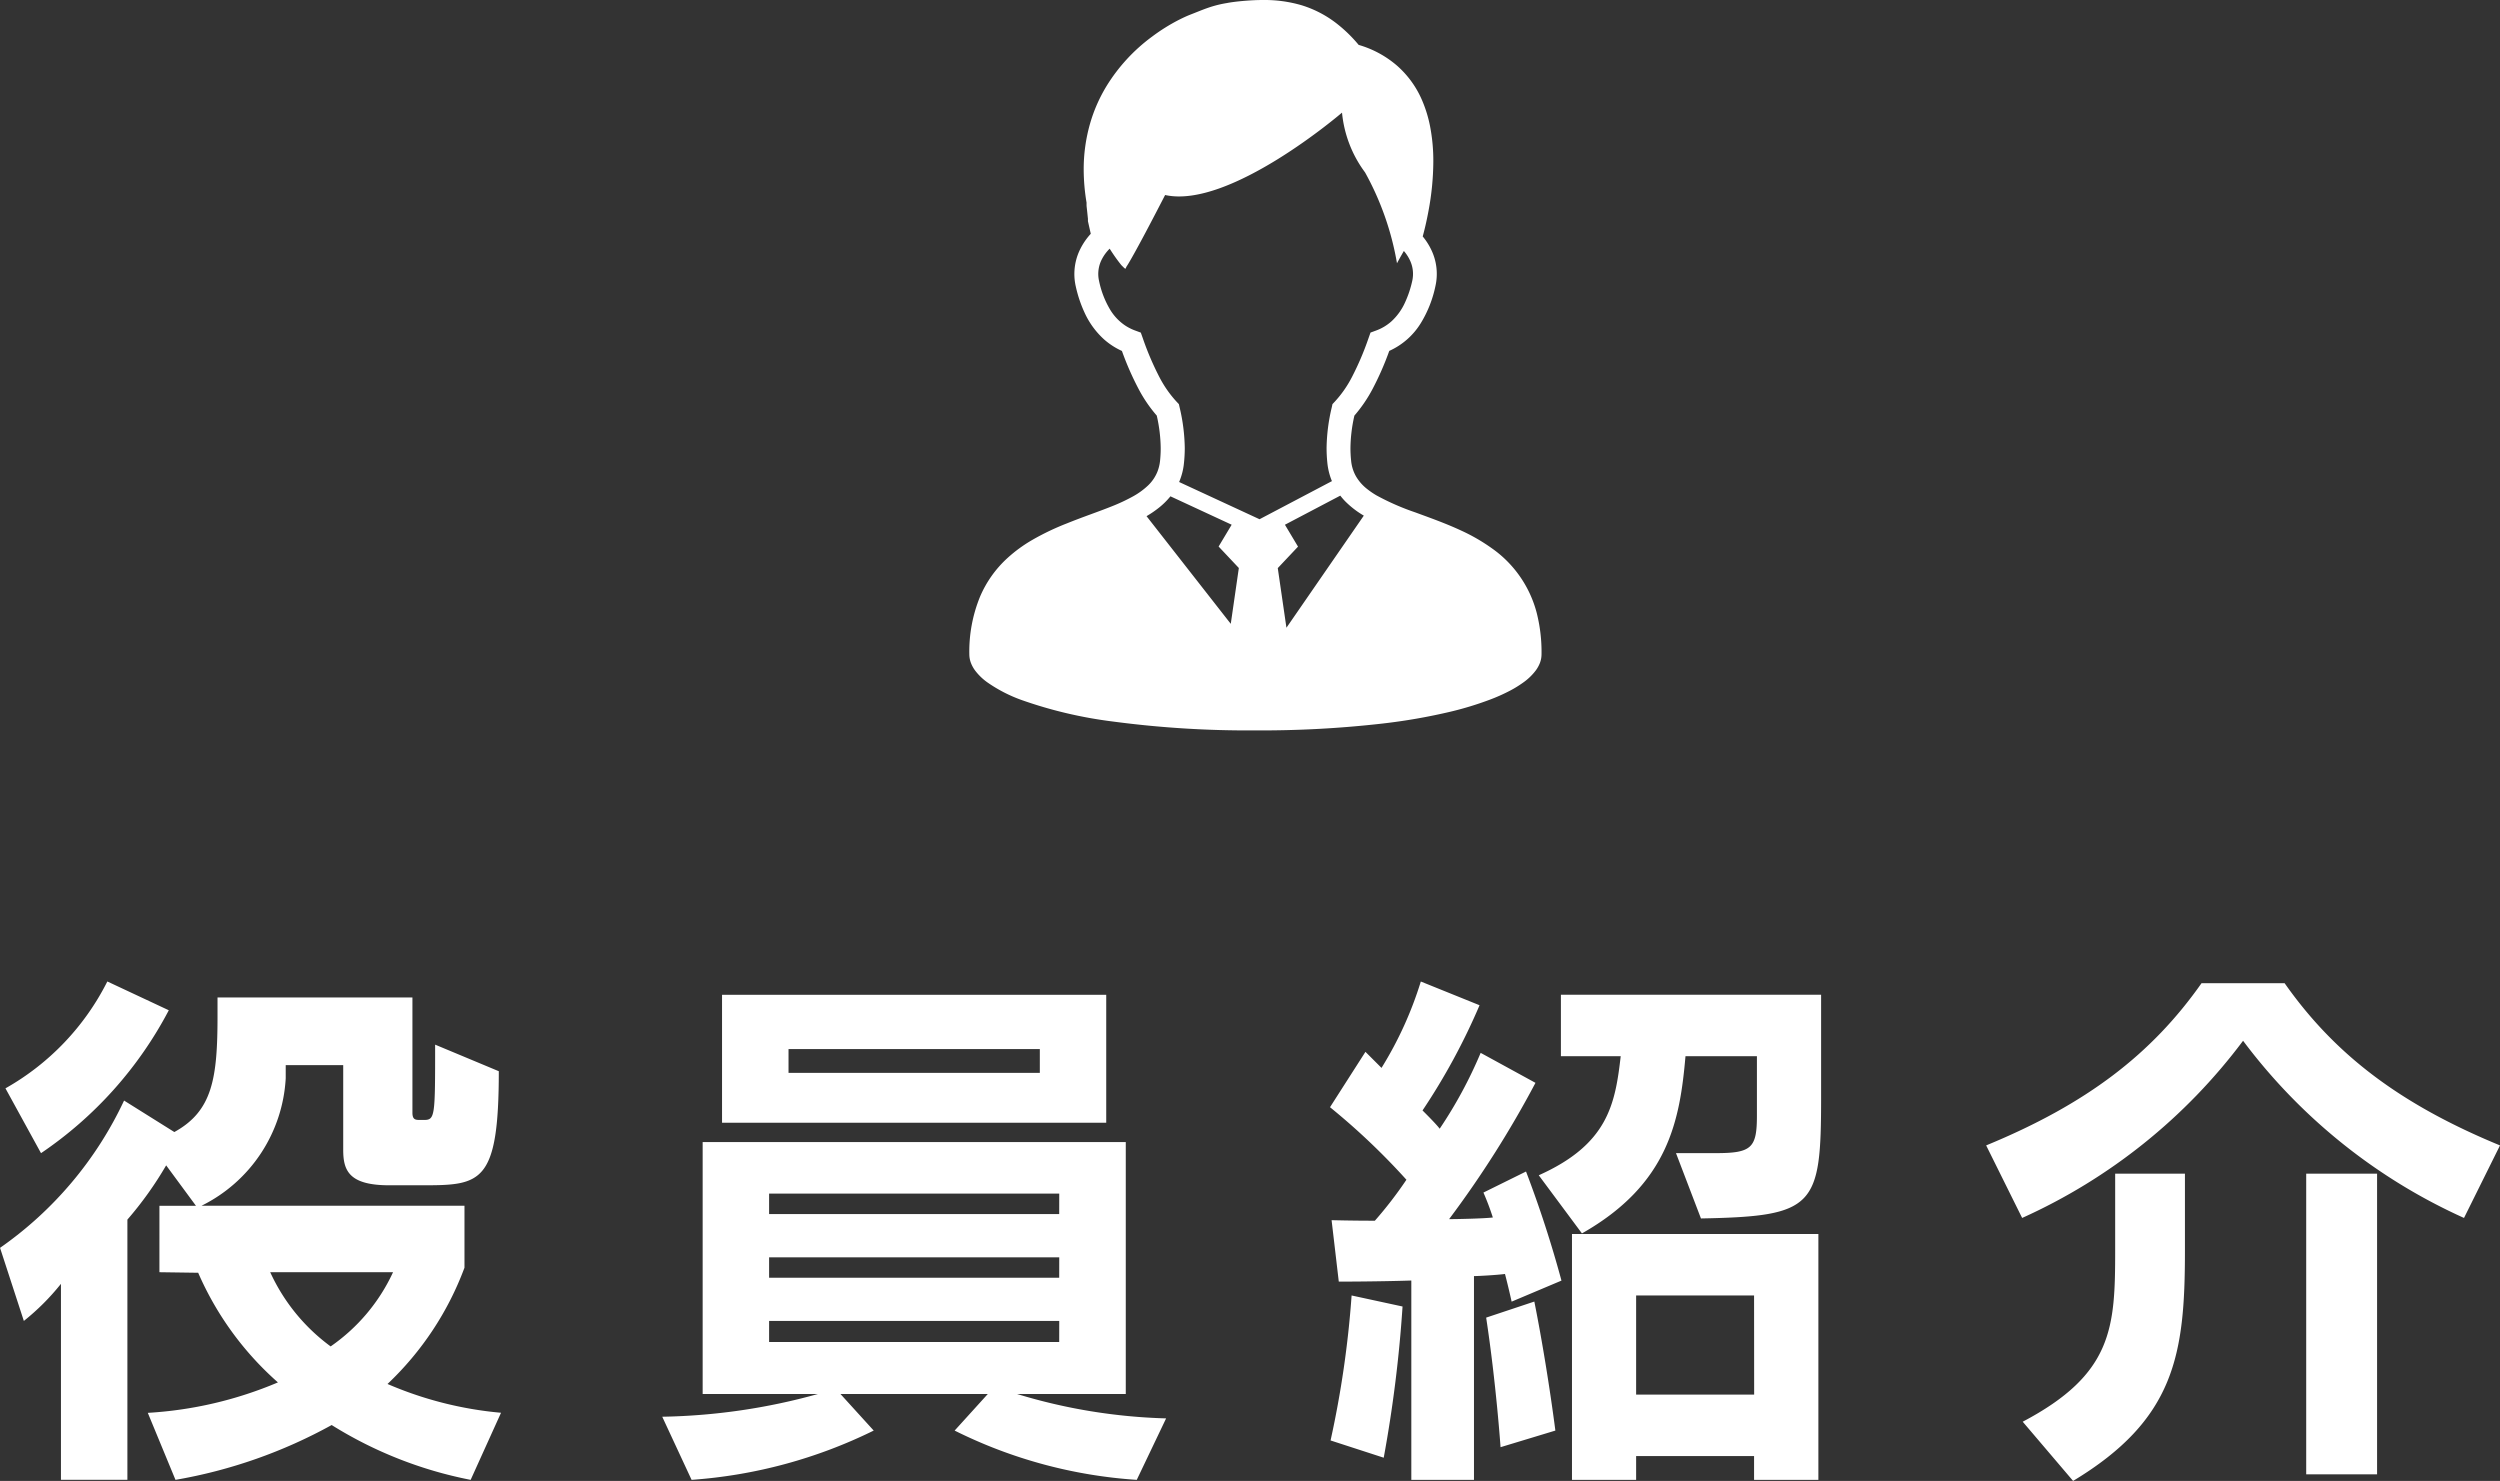
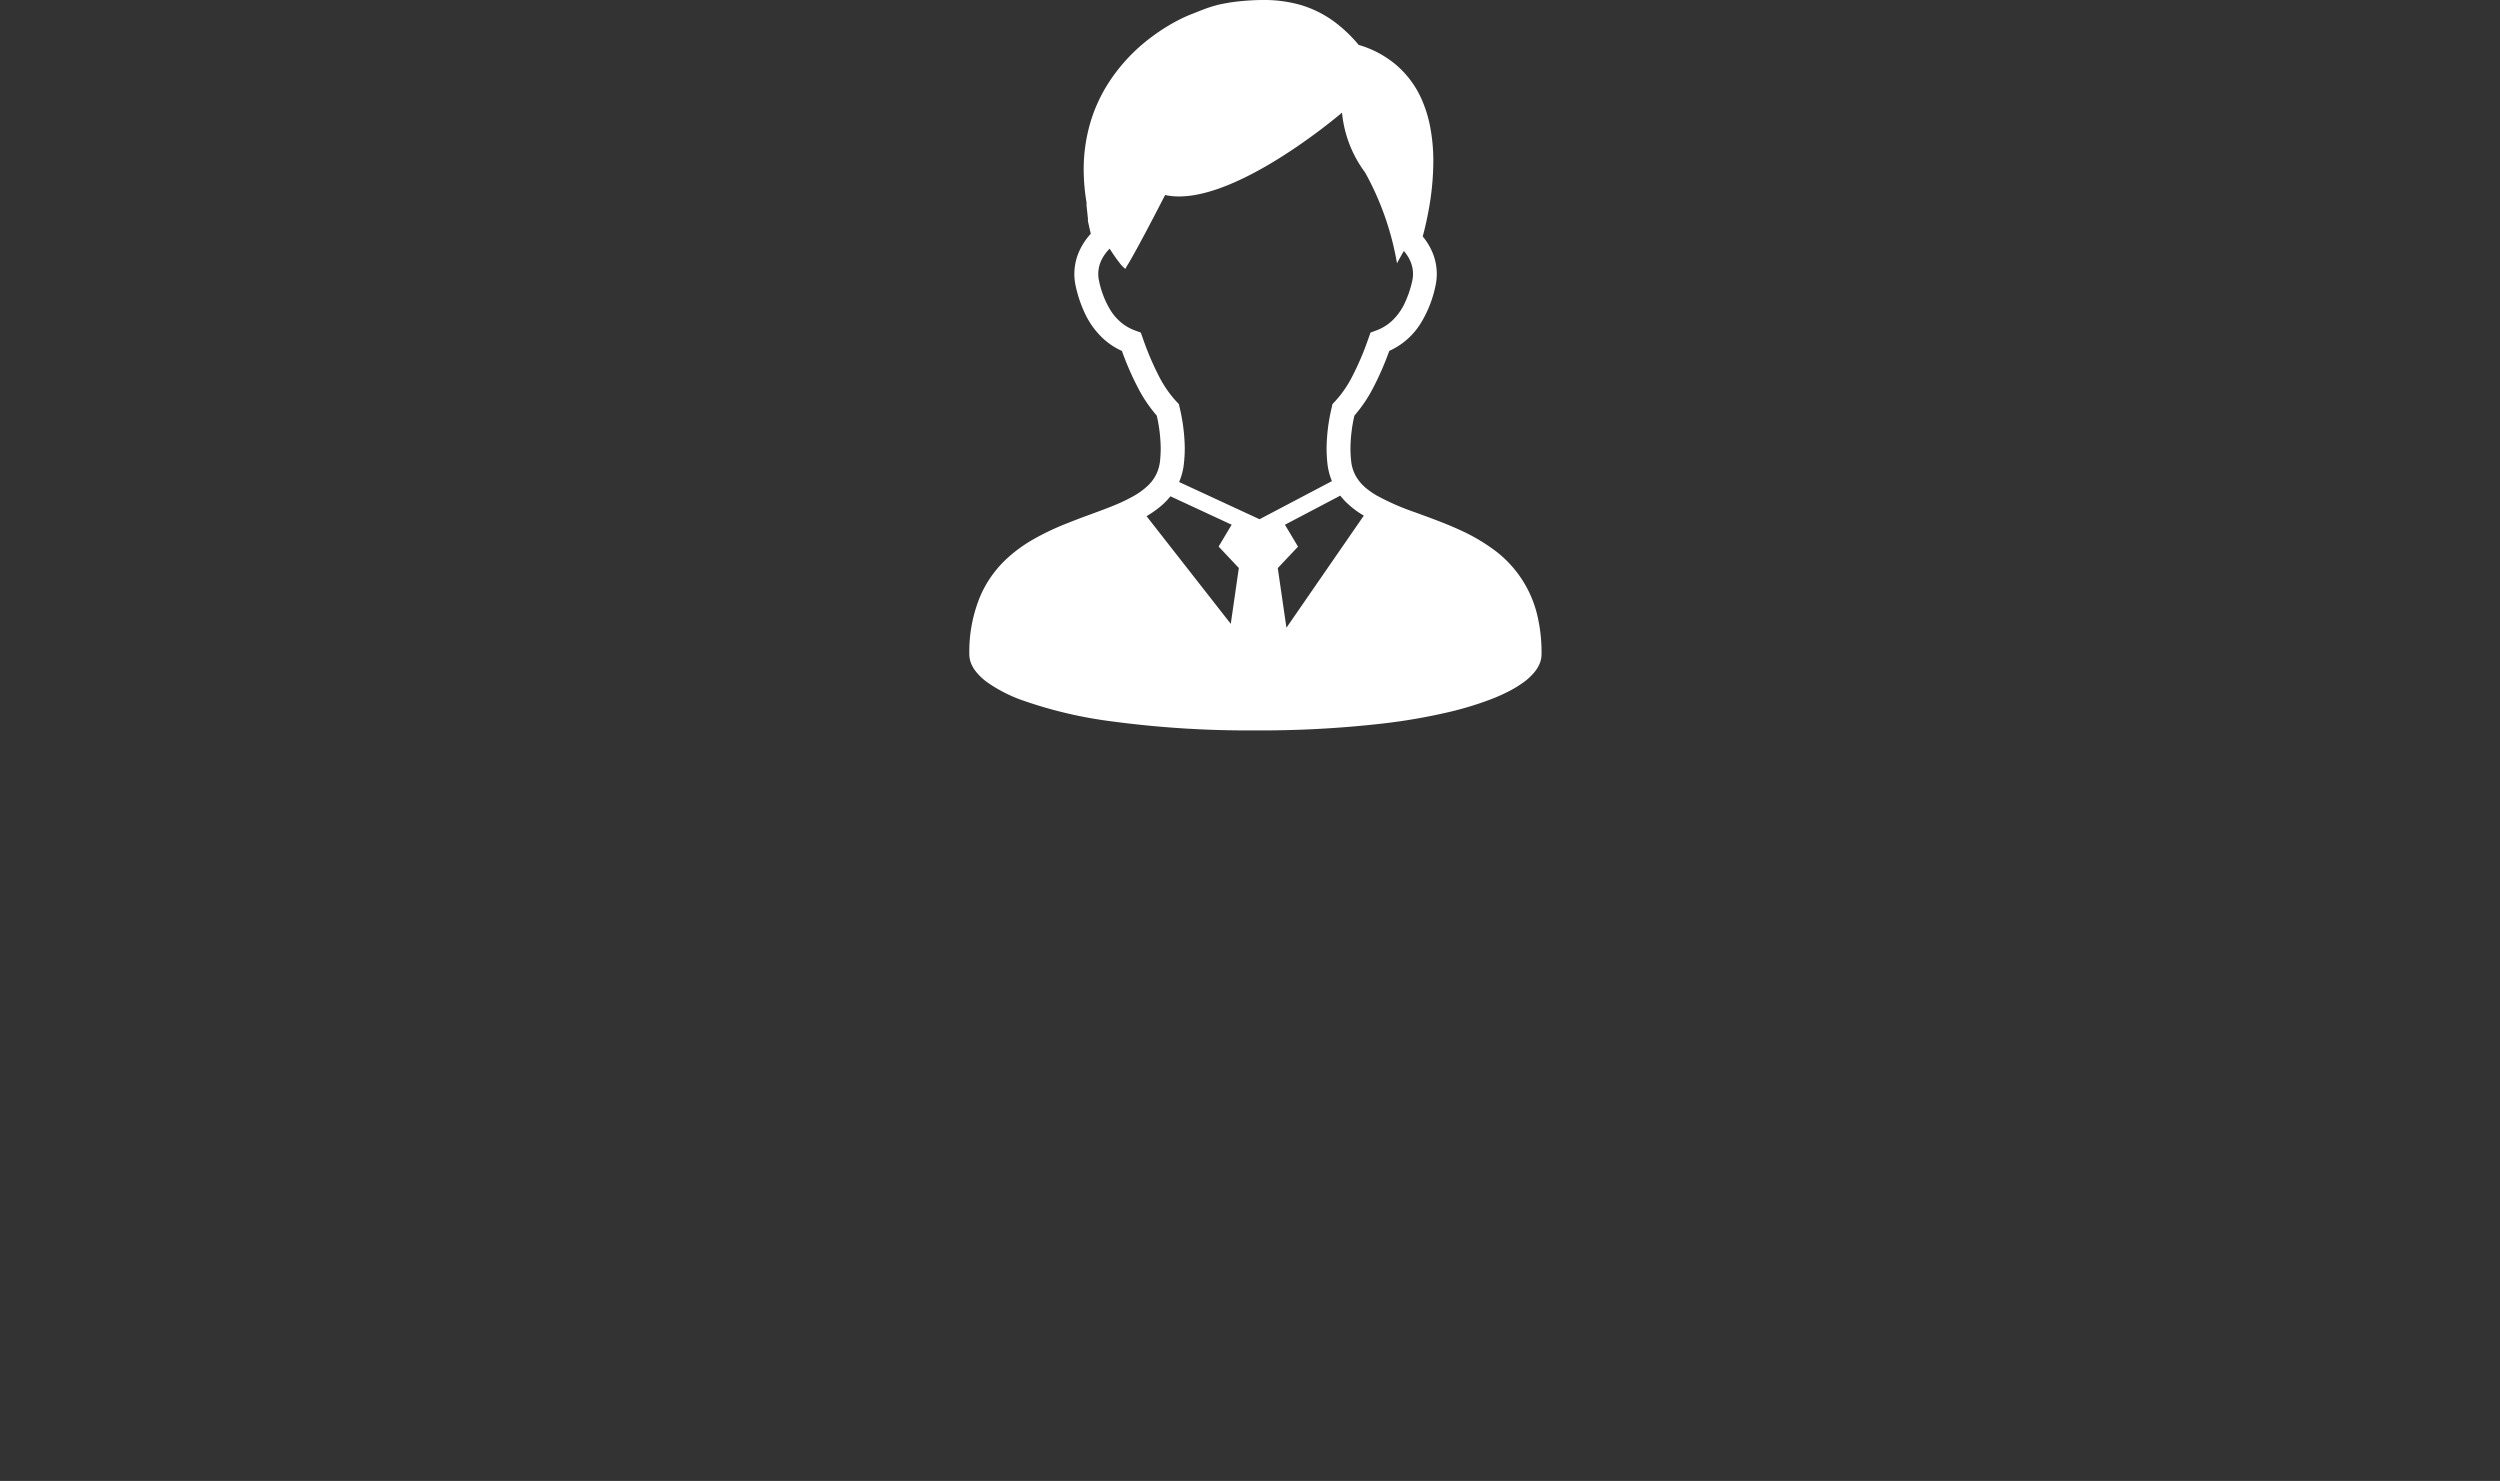
<svg xmlns="http://www.w3.org/2000/svg" width="117.39" height="69.54" viewBox="0 0 117.39 69.54">
  <rect x="0" y="0" width="117.39" height="69.54" fill="#333333" stroke="none" />
  <g transform="translate(-541.474 -207.462)">
-     <path d="M-56.6-13.39A18.447,18.447,0,0,0-50.6-20.1l-2.886-1.352a11.9,11.9,0,0,1-4.784,5.018ZM-35-1.2a17.3,17.3,0,0,1-5.33-1.352,14.443,14.443,0,0,0,3.614-5.46V-10.92h-12.35A7.112,7.112,0,0,0-45.11-16.9v-.624h2.7v3.978c0,.962.26,1.664,2.158,1.664h1.612c2.7,0,3.536-.1,3.536-5.356l-2.99-1.248c0,3.354,0,3.536-.52,3.536h-.182c-.208,0-.364,0-.364-.338V-20.7h-9.152v.858c0,2.938-.234,4.472-2.028,5.46L-52.7-15.86a17.465,17.465,0,0,1-5.824,6.916l1.118,3.432a11.037,11.037,0,0,0,1.742-1.742v9.2h3.12V-10.27a16.67,16.67,0,0,0,1.82-2.548l1.4,1.9h-1.716V-7.8l1.82.026a14.65,14.65,0,0,0,3.744,5.148,18.388,18.388,0,0,1-6.11,1.43l1.3,3.146A23.385,23.385,0,0,0-42.952-.624,19.262,19.262,0,0,0-36.426,1.95Zm-5.07-6.6A8.643,8.643,0,0,1-43-4.316,8.912,8.912,0,0,1-45.838-7.8Zm33.488-7.02v-6.006H-24.622v6.006ZM-3.77-.936A26.358,26.358,0,0,1-10.764-2.08h5.1V-13.91H-25.532V-2.08h5.408A28.974,28.974,0,0,1-27.43-1.014l1.378,2.964A23.013,23.013,0,0,0-17.5-.364l-1.56-1.716h6.916L-13.7-.364A22.414,22.414,0,0,0-5.148,1.95ZM-9.7-17.16H-21.5v-1.118H-9.7Zm.91,6.63H-22.412v-.962H-8.788Zm0,2.99H-22.412V-8.5H-8.788Zm0,3.016H-22.412v-.988H-8.788Zm30.134-5.8c5.356-.1,5.642-.546,5.642-5.694v-4.81H14.768v2.886h2.808c-.26,2.262-.6,4.134-3.848,5.59l2.028,2.73c4.082-2.314,4.6-5.33,4.862-8.32h3.354v2.782c0,1.508-.234,1.768-1.9,1.768h-1.9ZM10.686,1.95V-7.618c.208,0,1.118-.052,1.456-.1.182.7.312,1.3.312,1.3l2.34-.988a53.593,53.593,0,0,0-1.664-5.122l-2,.988a12.213,12.213,0,0,1,.442,1.17c-.416.052-1.716.078-2.054.078a48.221,48.221,0,0,0,4.056-6.4L11-18.1a20.817,20.817,0,0,1-1.924,3.562c-.156-.208-.572-.624-.806-.858a30.088,30.088,0,0,0,2.678-4.94L8.19-21.45a17.354,17.354,0,0,1-1.846,4.056l-.754-.754-1.664,2.6a32.1,32.1,0,0,1,3.588,3.406,18.8,18.8,0,0,1-1.482,1.924C4.888-10.218,4-10.244,4-10.244l.338,2.886s1.846,0,3.406-.052V1.95Zm16.172,0V-9.594H15.288V1.95H18.3V.832h5.538V1.95ZM14.508-.364c-.26-2-.624-4.238-.988-6.058l-2.262.754c.468,3.068.676,6.084.676,6.084ZM6.448.91a61.4,61.4,0,0,0,.884-7.1L4.94-6.708A47.069,47.069,0,0,1,3.952.1ZM23.842-2.054H18.3V-6.708h5.538Zm35.022-11.7c-4.732-1.95-7.774-4.29-10.114-7.618h-3.9c-2.34,3.328-5.382,5.668-10.114,7.618l1.69,3.406A26.59,26.59,0,0,0,46.8-18.668a26.59,26.59,0,0,0,10.374,8.32ZM53.092,1.69V-12.428H49.764V1.69ZM38.818,2C43.6-.884,44.07-3.926,44.07-8.788v-3.64H40.794V-8.84c0,3.64-.1,5.824-4.342,8.06Z" transform="translate(600 275)" fill="#fff" />
    <g transform="translate(531.571 207.462)">
      <path d="M82.063,28.787a5.349,5.349,0,0,0-2.112-3.044,8.653,8.653,0,0,0-1.418-.821c-.733-.343-1.482-.607-2.173-.862a11.494,11.494,0,0,1-1.815-.794,3.769,3.769,0,0,1-.482-.332,2.1,2.1,0,0,1-.489-.569,1.823,1.823,0,0,1-.228-.735,5.645,5.645,0,0,1-.031-.592,7.118,7.118,0,0,1,.185-1.523,6.594,6.594,0,0,0,.86-1.263,13.7,13.7,0,0,0,.777-1.775,3.346,3.346,0,0,0,1.488-1.315,5.432,5.432,0,0,0,.679-1.724,2.6,2.6,0,0,0-.186-1.691,3,3,0,0,0-.41-.645c.083-.3.183-.716.272-1.2a12.838,12.838,0,0,0,.226-2.313,8.494,8.494,0,0,0-.153-1.66,6.031,6.031,0,0,0-.377-1.224A4.548,4.548,0,0,0,75.521,3.1,4.783,4.783,0,0,0,73.7,2.108a6.658,6.658,0,0,0-.958-.945A5.134,5.134,0,0,0,71.013.244,6.207,6.207,0,0,0,69.212,0c-.317,0-.633.018-.951.046-.3.027-.544.058-.765.1a5.228,5.228,0,0,0-.867.22c-.265.091-.519.2-.853.329-.127.05-.292.124-.493.225a8.681,8.681,0,0,0-1.283.8,8.226,8.226,0,0,0-2.146,2.334A7.227,7.227,0,0,0,61.089,5.8a7.778,7.778,0,0,0-.3,2.162,9.514,9.514,0,0,0,.134,1.552c0,.038,0,.075,0,.111,0,.067.012.138.019.211.012.108.024.22.033.314.005.046.009.088.013.121,0,.016,0,.029,0,.04v.014h0v.062l.133.591a3.1,3.1,0,0,0-.485.7,2.631,2.631,0,0,0-.285,1.186,2.6,2.6,0,0,0,.064.576,5.982,5.982,0,0,0,.41,1.23,3.842,3.842,0,0,0,.913,1.26,3.335,3.335,0,0,0,.846.549,13.659,13.659,0,0,0,.777,1.774,6.531,6.531,0,0,0,.859,1.262,7.181,7.181,0,0,1,.185,1.524,5.623,5.623,0,0,1-.03.592,1.921,1.921,0,0,1-.13.532,1.855,1.855,0,0,1-.423.622,3.433,3.433,0,0,1-.715.522,8.457,8.457,0,0,1-.99.465c-.64.258-1.367.5-2.106.8a11.939,11.939,0,0,0-1.65.789,6.7,6.7,0,0,0-1.142.834,5.216,5.216,0,0,0-1.306,1.844,6.811,6.811,0,0,0-.494,2.69,1.146,1.146,0,0,0,.083.42,1.508,1.508,0,0,0,.191.34,2.639,2.639,0,0,0,.565.547,6.827,6.827,0,0,0,1.64.843,20.481,20.481,0,0,0,4.255,1,48.148,48.148,0,0,0,6.7.418,50.242,50.242,0,0,0,5.958-.321,27.368,27.368,0,0,0,3.231-.565,15.362,15.362,0,0,0,1.781-.543,8.476,8.476,0,0,0,1.006-.448,5.139,5.139,0,0,0,.58-.358,2.662,2.662,0,0,0,.615-.59,1.567,1.567,0,0,0,.189-.346,1.158,1.158,0,0,0,.074-.4A7.483,7.483,0,0,0,82.063,28.787Zm-14.368.506L63.74,24.237a4.827,4.827,0,0,0,.585-.4,3.436,3.436,0,0,0,.537-.532l2.875,1.334-.613,1.024.95,1.008Zm-2.425-6.66a2.984,2.984,0,0,0,.227-.888,6.716,6.716,0,0,0,.038-.708,8.737,8.737,0,0,0-.242-1.909l-.035-.152-.107-.113a5.286,5.286,0,0,1-.8-1.142,13.6,13.6,0,0,1-.792-1.855l-.088-.248-.247-.091a2.3,2.3,0,0,1-.5-.251,2.381,2.381,0,0,1-.68-.714,4.325,4.325,0,0,1-.534-1.371,1.491,1.491,0,0,1,.131-1.015,1.96,1.96,0,0,1,.368-.5,7.937,7.937,0,0,0,.547.773c.251.252.173.175.256.05,0,0,.286-.4,1.8-3.342,3.024.672,8.307-3.869,8.307-3.869A5.578,5.578,0,0,0,74,8.095a13.451,13.451,0,0,1,1.5,4.267s.13-.246.323-.577a1.879,1.879,0,0,1,.283.433,1.488,1.488,0,0,1,.11.972,4.889,4.889,0,0,1-.333,1,2.711,2.711,0,0,1-.644.9,2.243,2.243,0,0,1-.735.436l-.247.09-.088.248a13.511,13.511,0,0,1-.792,1.856,5.245,5.245,0,0,1-.8,1.143l-.107.113-.033.153a8.636,8.636,0,0,0-.243,1.907,7,7,0,0,0,.037.708,3.031,3.031,0,0,0,.2.814.33.33,0,0,0,.015.033l-3.4,1.79Zm5.039,6.843-.407-2.8.951-1.008-.615-1.028,2.6-1.367a2.918,2.918,0,0,0,.229.265,4.258,4.258,0,0,0,.875.674Z" fill="#fff" />
    </g>
  </g>
</svg>